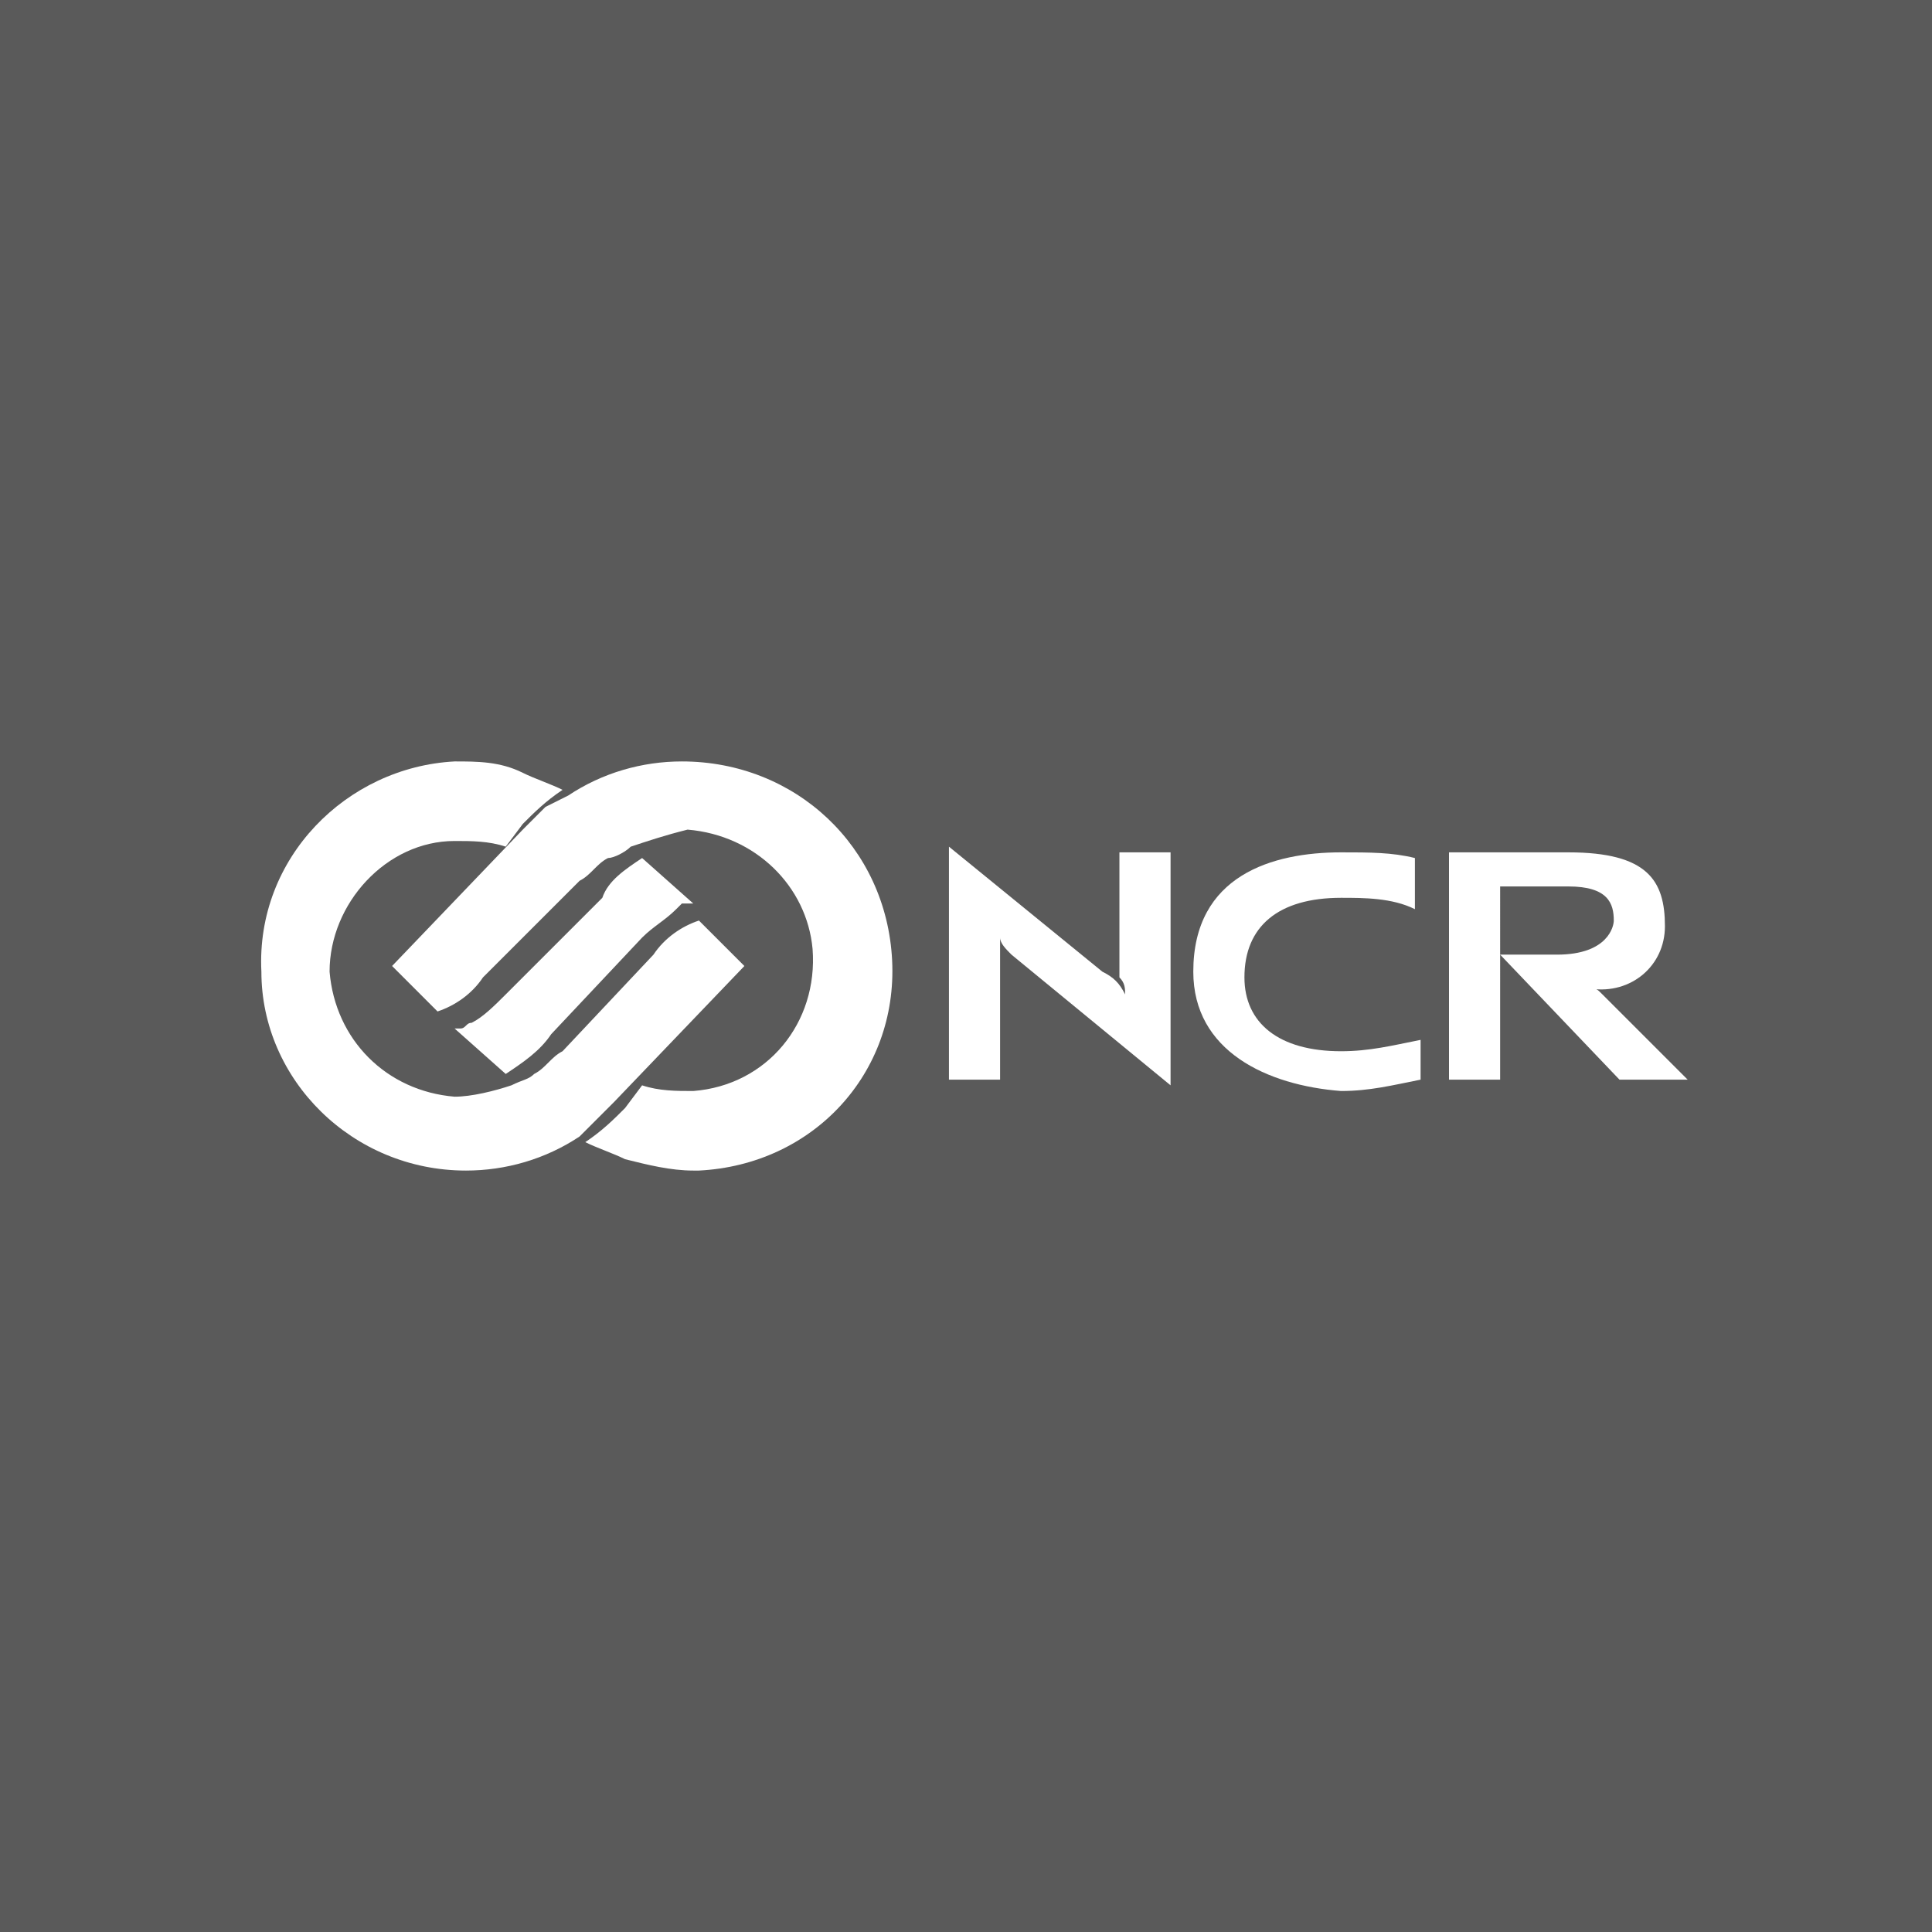
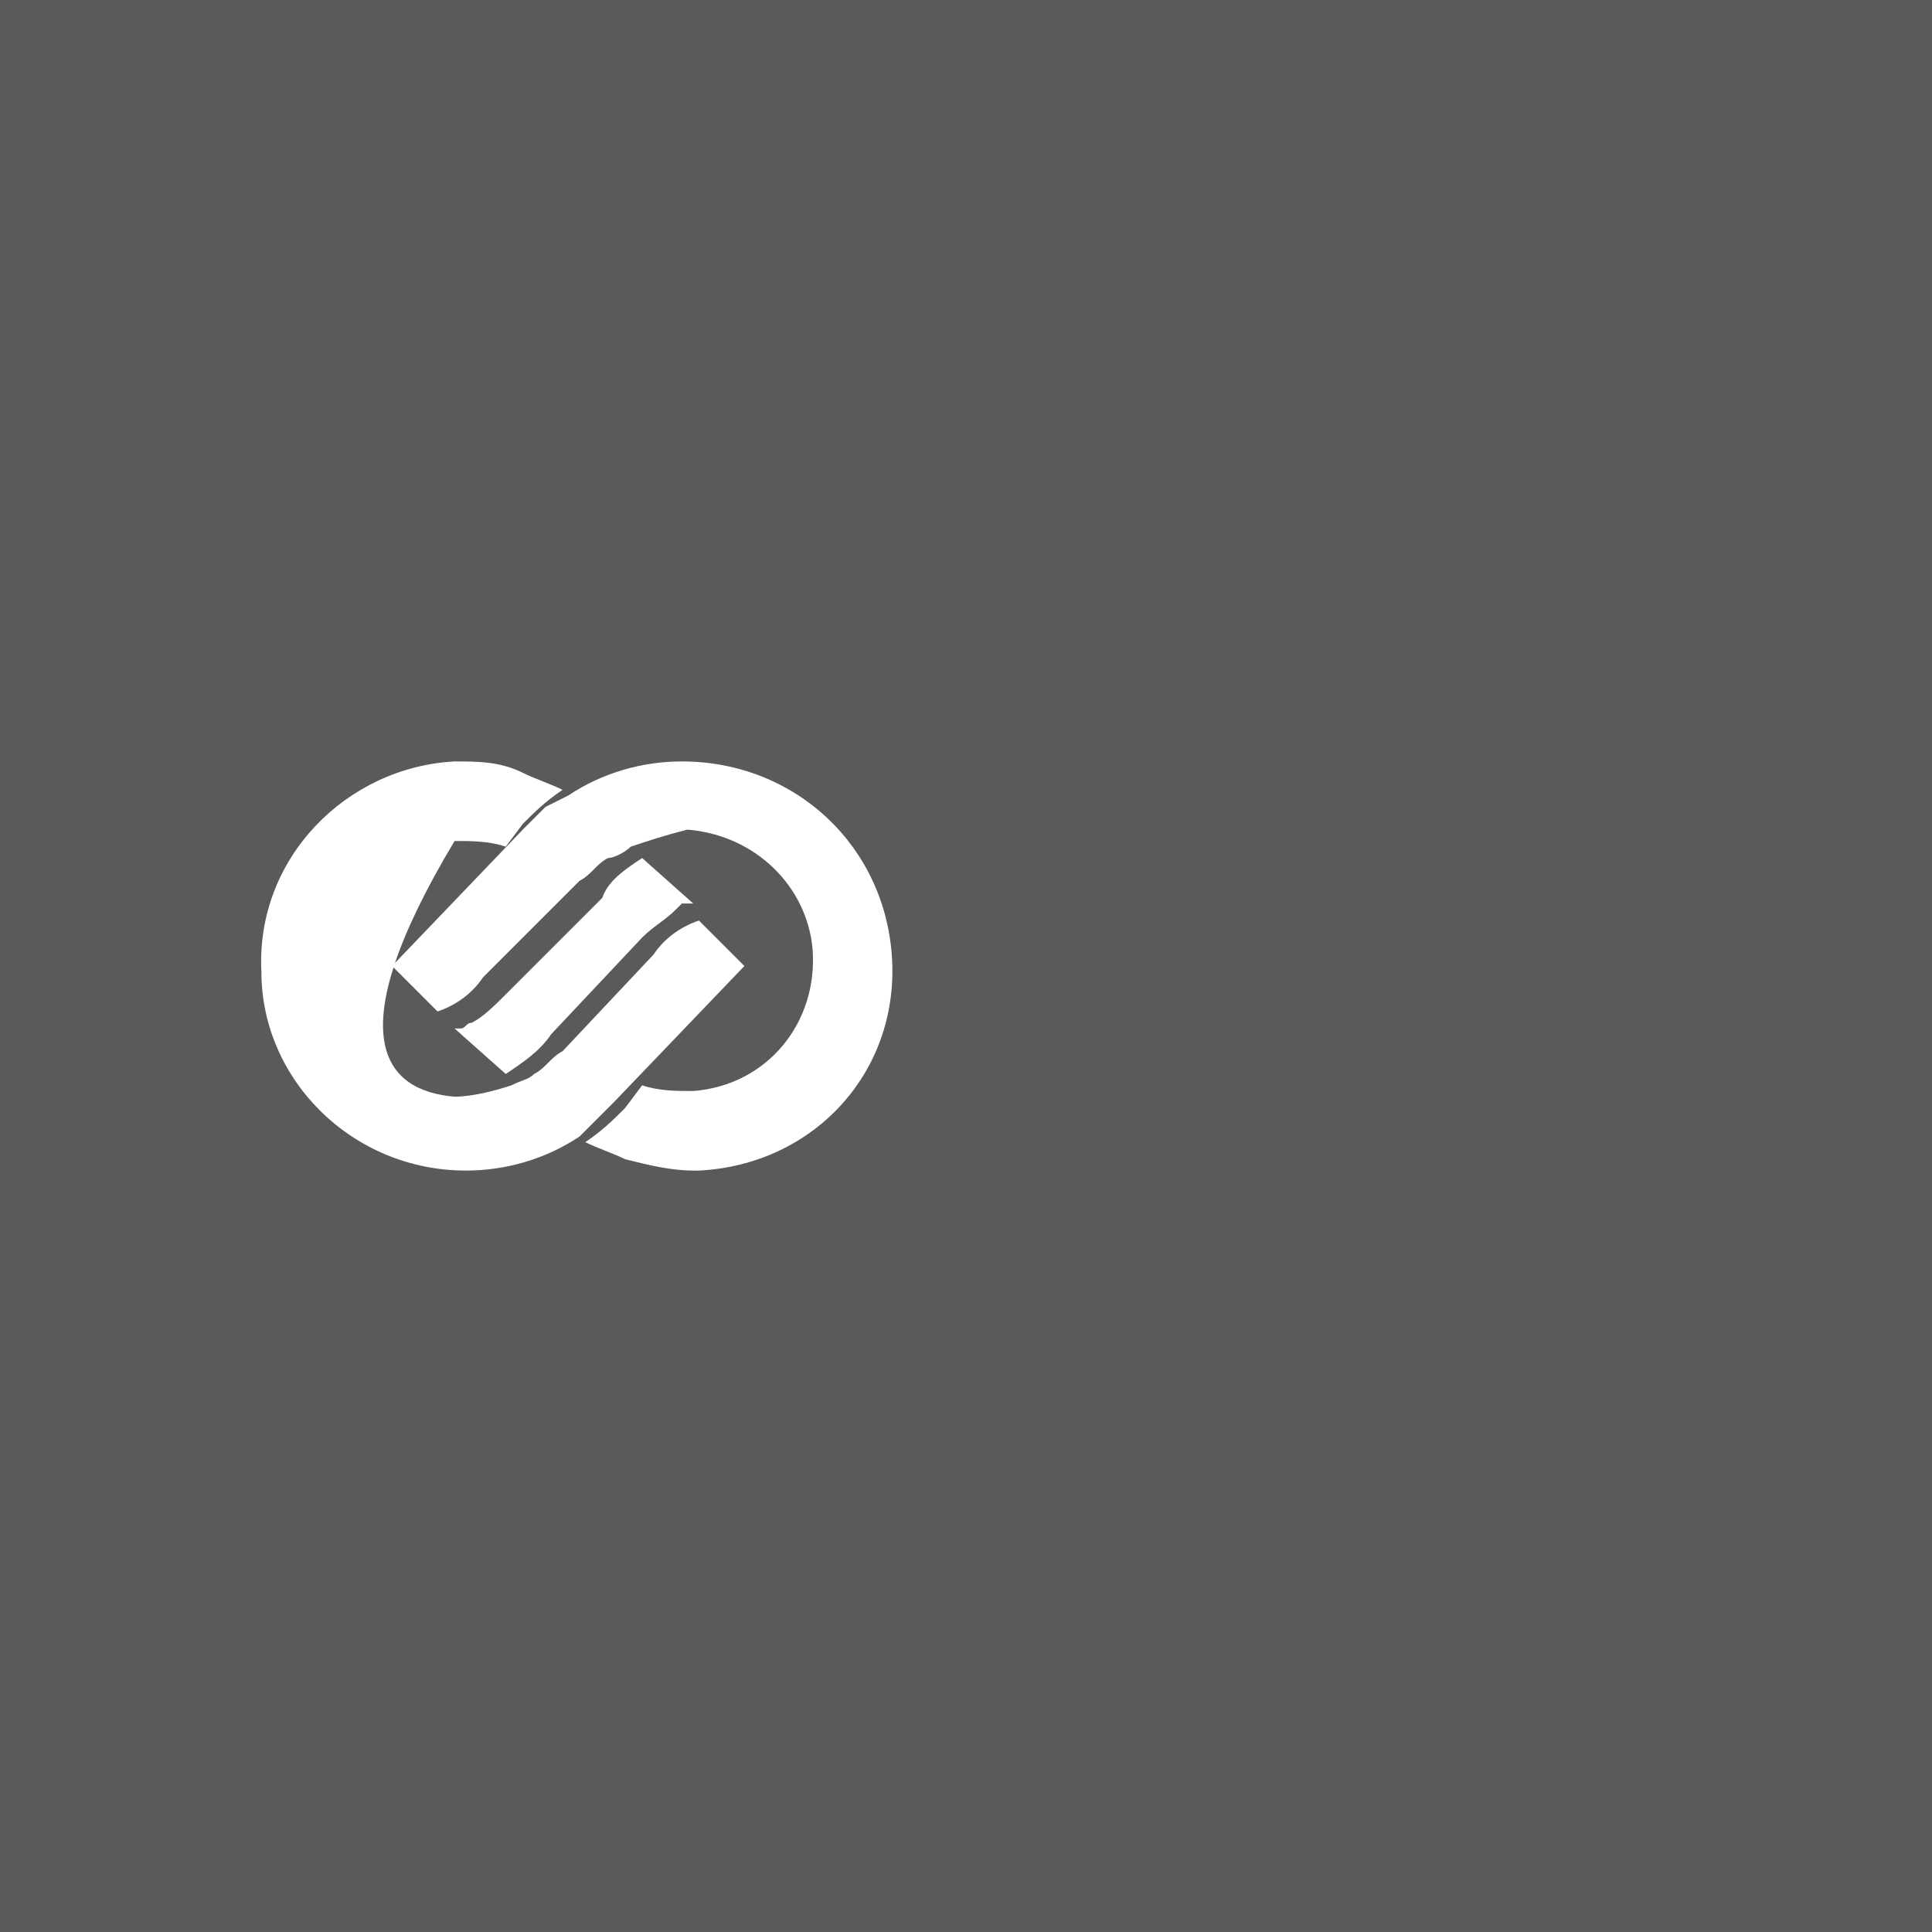
<svg xmlns="http://www.w3.org/2000/svg" version="1.1" id="Layer_1" x="0px" y="0px" viewBox="0 0 34 34" style="enable-background:new 0 0 34 34;" xml:space="preserve">
  <style type="text/css">
	.st0{fill:#5A5A5A;}
	.st1{fill:#FFFFFF;}
</style>
  <rect class="st0" width="34" height="34" />
-   <path id="path16" class="st1" d="M19.8,17.5c0-0.1,0-0.2-0.1-0.3V15h0.9v4.1l-2.8-2.3c-0.1-0.1-0.2-0.2-0.2-0.3c0,0.1,0,0.2,0,0.3  V19h-0.9v-4.1l2.7,2.2C19.6,17.2,19.7,17.3,19.8,17.5L19.8,17.5" />
-   <path id="path18" class="st1" d="M27.6,15c1.4,0,1.7,0.5,1.7,1.3c0,0.7-0.6,1.2-1.3,1.1l0,0c0.1,0,0.1,0,0.2,0.1l1.5,1.5h-1.2  l-2.1-2.2h1c0.9,0,1-0.5,1-0.6c0-0.3-0.1-0.6-0.8-0.6h-1.2V19h-0.9v-4H27.6" />
-   <path id="path20" class="st1" d="M21,17.1c0-1.7,1.4-2.1,2.6-2.1c0.5,0,0.9,0,1.3,0.1v0.9c-0.4-0.2-0.9-0.2-1.3-0.2  c-1.1,0-1.7,0.5-1.7,1.4c0,0.8,0.6,1.3,1.7,1.3c0.5,0,0.9-0.1,1.4-0.2V19c-0.5,0.1-0.9,0.2-1.4,0.2C22.3,19.1,21,18.5,21,17.1  L21,17.1" />
  <path id="path22" class="st1" d="M11.3,15.1l0.9,0.8H12L11.9,16c-0.2,0.2-0.4,0.3-0.6,0.5l-1.6,1.7c-0.2,0.3-0.5,0.5-0.8,0.7L8,18.1  h0.1c0.1,0,0.1-0.1,0.2-0.1c0.2-0.1,0.4-0.3,0.6-0.5l1.7-1.7C10.7,15.5,11,15.3,11.3,15.1L11.3,15.1" />
-   <path id="path24" class="st1" d="M8,19.3c0.3,0,0.7-0.1,1-0.2C9.2,19,9.3,19,9.4,18.9c0.2-0.1,0.3-0.3,0.5-0.4l1.6-1.7  c0.2-0.3,0.5-0.5,0.8-0.6l0.8,0.8l-2.3,2.4c-0.1,0.1-0.3,0.3-0.4,0.4L10.2,20c-0.6,0.4-1.3,0.6-2,0.6c-2,0-3.6-1.6-3.6-3.5  c-0.1-2,1.5-3.6,3.4-3.7c0,0,0,0,0,0H8c0.4,0,0.8,0,1.2,0.2c0.2,0.1,0.5,0.2,0.7,0.3c-0.3,0.2-0.5,0.4-0.7,0.6l-0.3,0.4  c-0.3-0.1-0.6-0.1-0.9-0.1c-1.2,0-2.2,1.1-2.2,2.3l0,0C5.9,18.3,6.8,19.2,8,19.3L8,19.3" />
+   <path id="path24" class="st1" d="M8,19.3c0.3,0,0.7-0.1,1-0.2C9.2,19,9.3,19,9.4,18.9c0.2-0.1,0.3-0.3,0.5-0.4l1.6-1.7  c0.2-0.3,0.5-0.5,0.8-0.6l0.8,0.8l-2.3,2.4c-0.1,0.1-0.3,0.3-0.4,0.4L10.2,20c-0.6,0.4-1.3,0.6-2,0.6c-2,0-3.6-1.6-3.6-3.5  c-0.1-2,1.5-3.6,3.4-3.7c0,0,0,0,0,0H8c0.4,0,0.8,0,1.2,0.2c0.2,0.1,0.5,0.2,0.7,0.3c-0.3,0.2-0.5,0.4-0.7,0.6l-0.3,0.4  c-0.3-0.1-0.6-0.1-0.9-0.1l0,0C5.9,18.3,6.8,19.2,8,19.3L8,19.3" />
  <path id="path26" class="st1" d="M11.1,14.9c-0.1,0.1-0.3,0.2-0.4,0.2c-0.2,0.1-0.3,0.3-0.5,0.4l-1.7,1.7c-0.2,0.3-0.5,0.5-0.8,0.6  l-0.8-0.8l2.3-2.4l0.4-0.4L10,14c0.6-0.4,1.3-0.6,2-0.6c2,0,3.6,1.5,3.7,3.5c0.1,2-1.4,3.6-3.4,3.7c0,0,0,0,0,0h-0.1  c-0.4,0-0.8-0.1-1.2-0.2c-0.2-0.1-0.5-0.2-0.7-0.3c0.3-0.2,0.5-0.4,0.7-0.6l0.3-0.4c0.3,0.1,0.6,0.1,0.9,0.1  c1.3-0.1,2.2-1.2,2.1-2.5c-0.1-1.1-1-2-2.2-2.1C11.7,14.7,11.4,14.8,11.1,14.9L11.1,14.9" />
</svg>